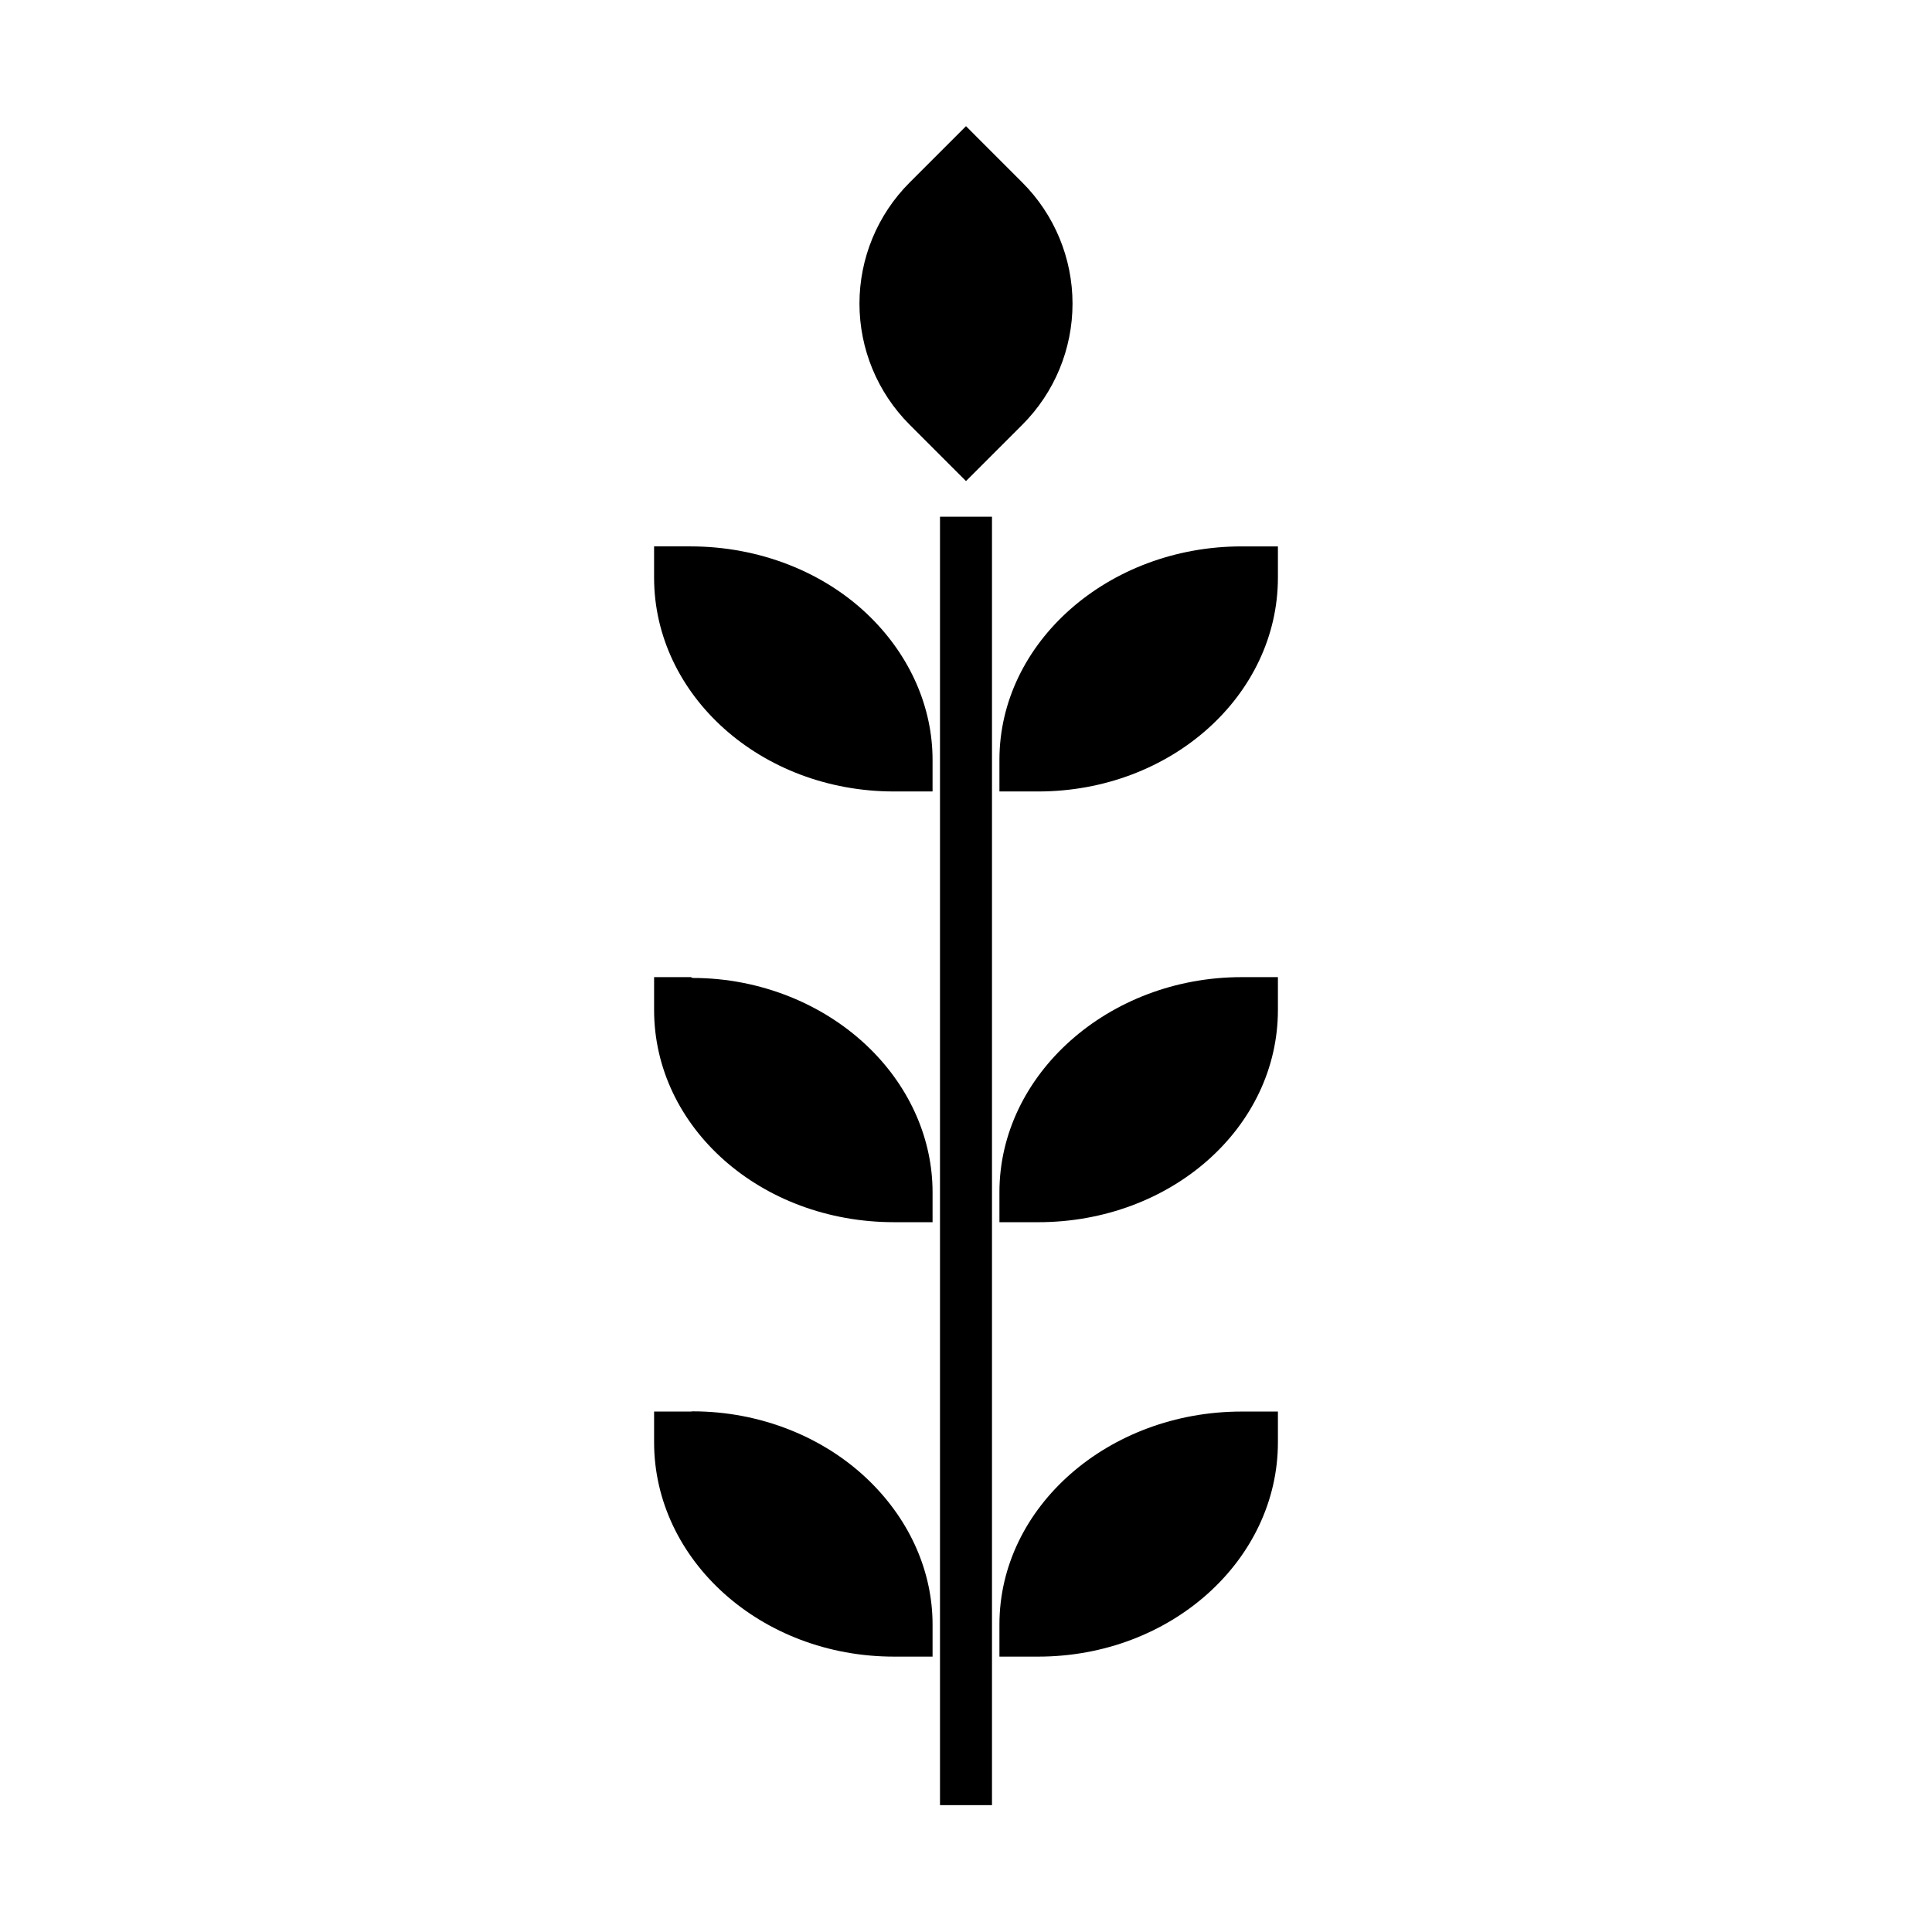
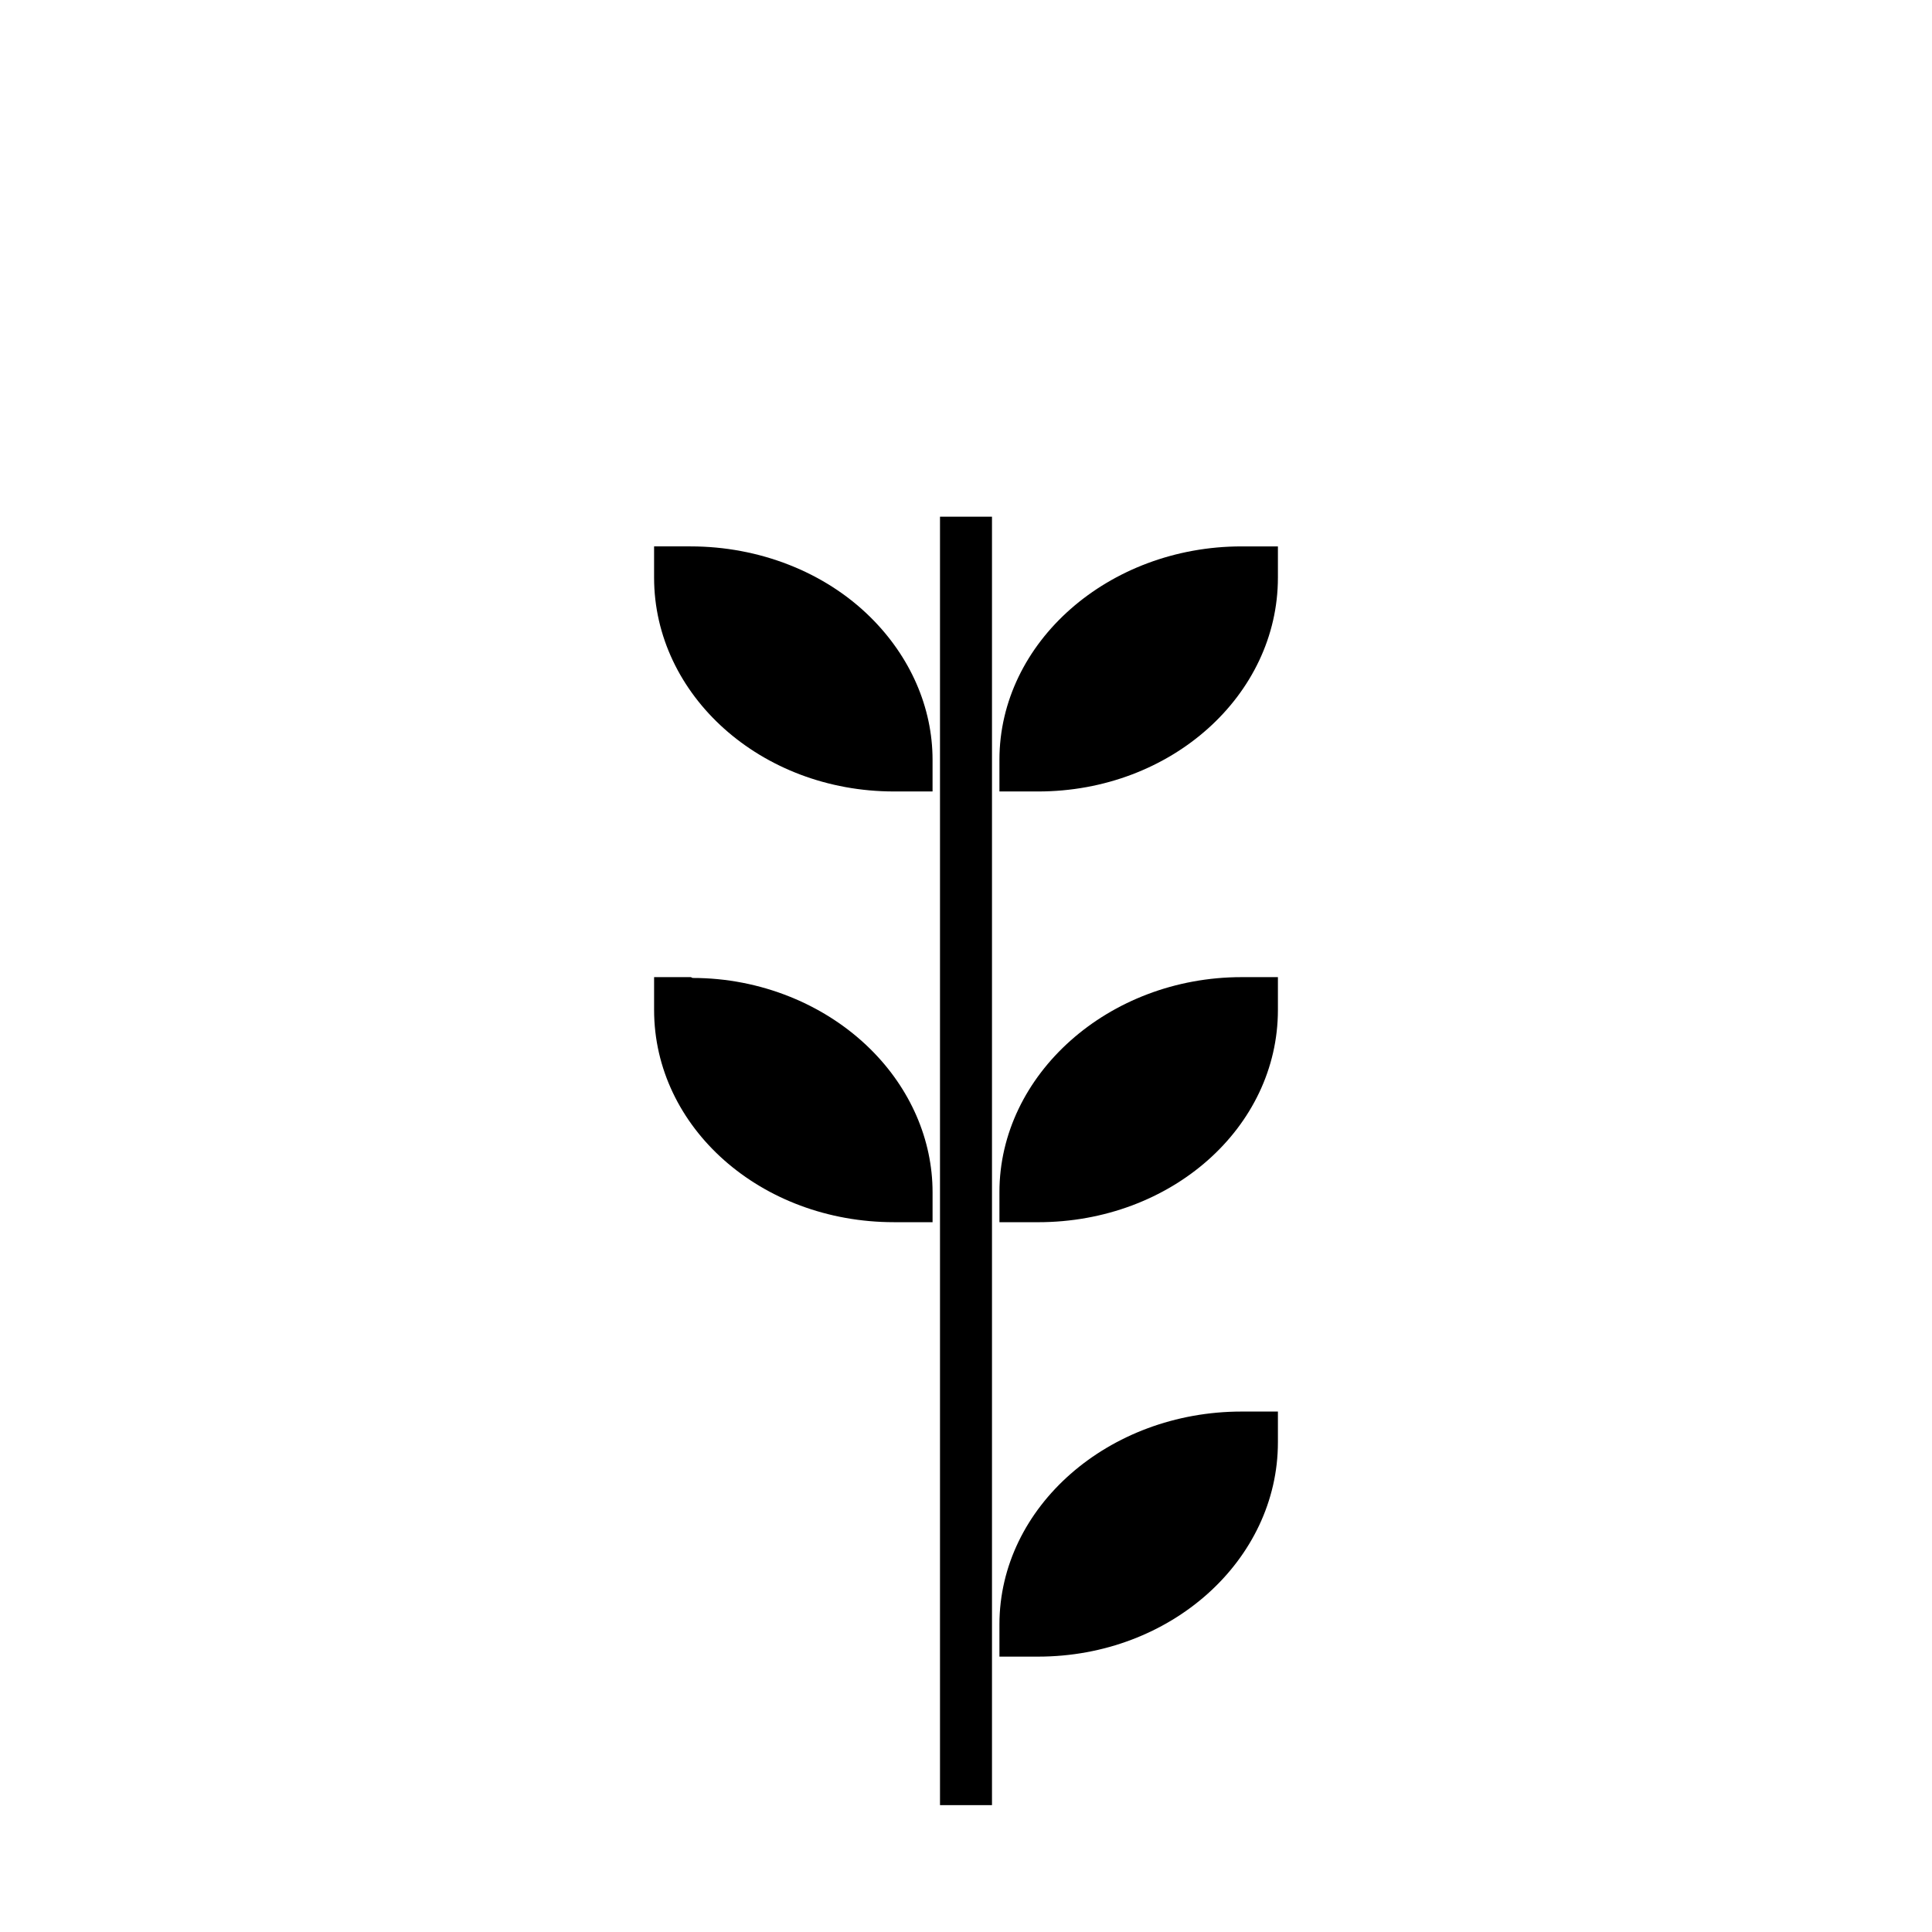
<svg xmlns="http://www.w3.org/2000/svg" fill="#000000" width="800px" height="800px" version="1.1" viewBox="144 144 512 512">
  <g>
    <path d="m393.11 280.93h13.777v341.45h-13.777z" />
-     <path d="m327.6 518.02c-0.195 0-0.387 0.055-0.578 0.055h-9.68v8.141c0 31.176 28.301 56.805 63.566 56.805h10.23v-8.508c0-13.906-5.898-27.281-16.41-37.703-12.07-11.977-29.289-18.789-47.129-18.789z" />
    <path d="m408.86 574.51v8.512h10.234c35.266 0 63.566-25.629 63.566-56.805v-8.141h-9.621c-35.27 0-64.18 25.258-64.18 56.434z" />
    <path d="m327.6 403.17c-0.195 0-0.387-0.223-0.578-0.223h-9.68v8.691c0 31.18 28.301 56.254 63.566 56.254h10.23v-7.957c0-13.906-5.898-27.418-16.41-37.844-12.07-11.973-29.289-18.922-47.129-18.922z" />
    <path d="m408.86 459.94v7.957h10.234c35.266 0 63.566-25.078 63.566-56.258v-8.688h-9.621c-35.27 0-64.18 25.812-64.18 56.988z" />
    <path d="m327.02 288.8h-9.68v8.266c0 31.176 28.301 56.68 63.566 56.68h10.23v-8.387c0-13.906-5.902-27.316-16.414-37.742-12.199-12.102-29.637-18.816-47.703-18.816z" />
    <path d="m408.86 345.36v8.387h10.234c35.266 0 63.566-25.508 63.566-56.68v-8.266h-9.621c-35.27 0-64.18 25.383-64.18 56.559z" />
-     <path d="m400 271.49 14.945-14.945h-0.004c8.508-8.508 13.289-20.047 13.289-32.082 0-12.031-4.781-23.57-13.289-32.082l-14.941-14.945-14.945 14.941c-8.508 8.508-13.289 20.047-13.289 32.082 0 12.031 4.781 23.57 13.289 32.078z" />
  </g>
</svg>